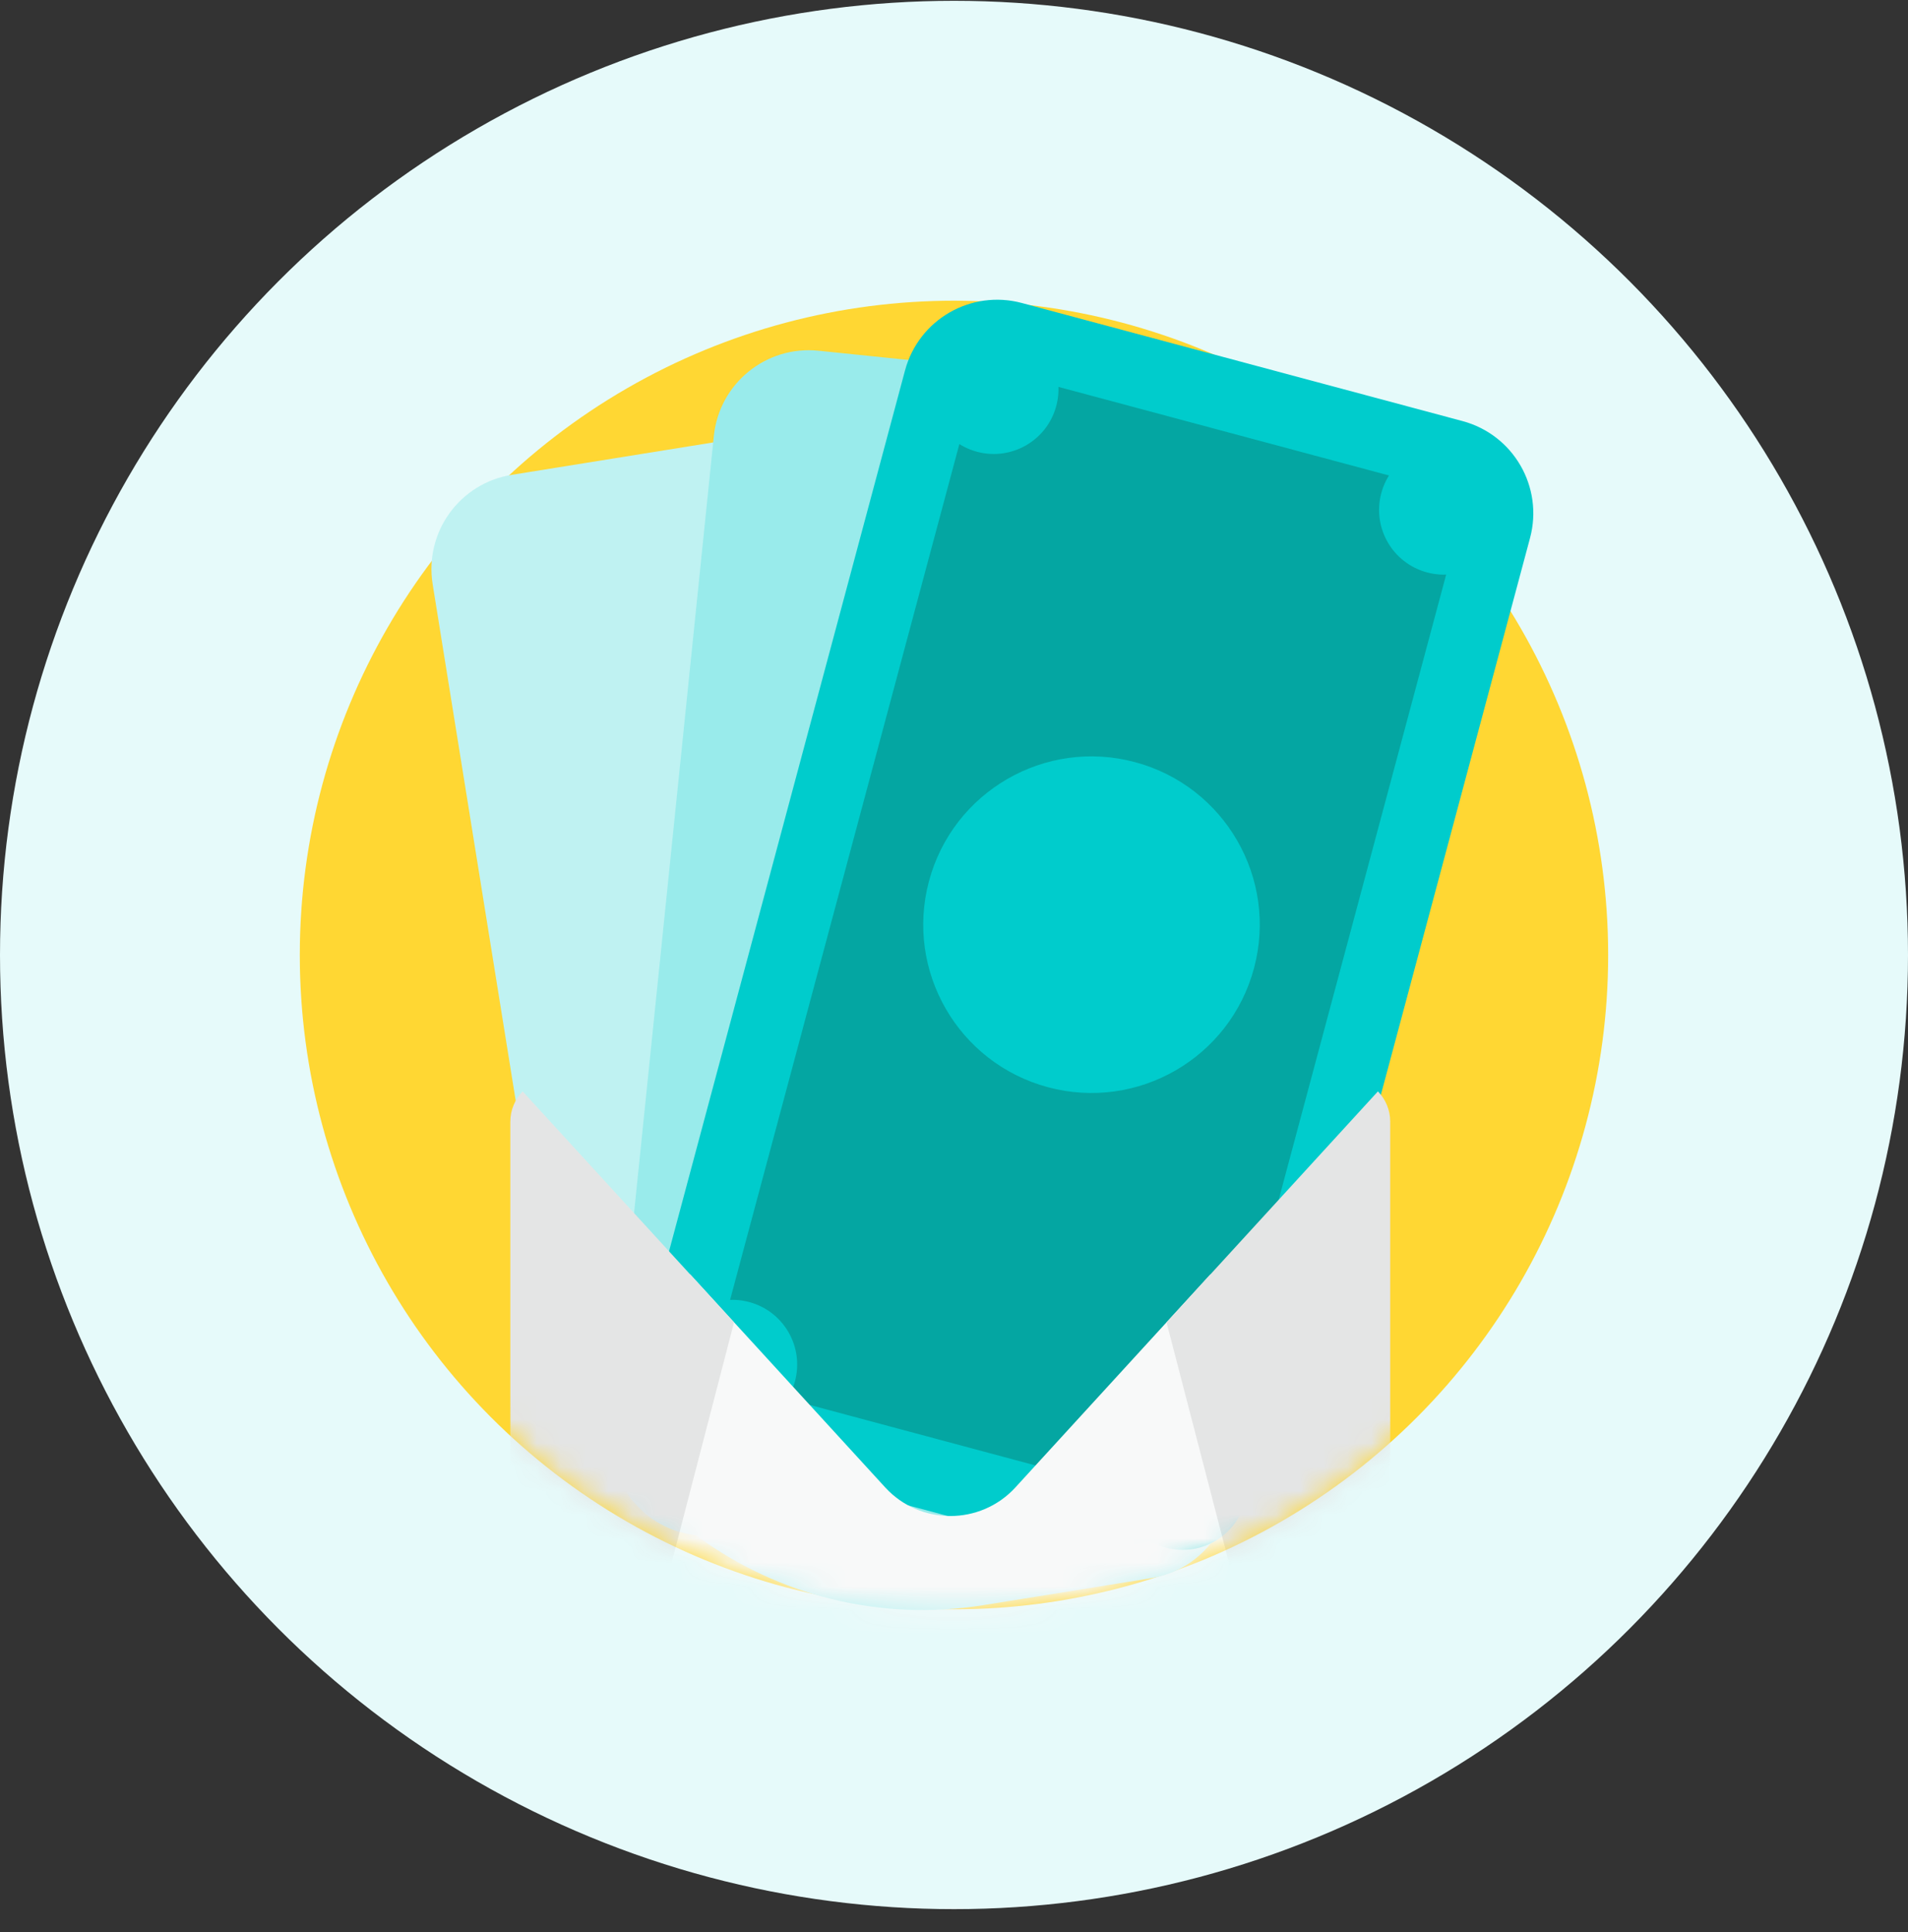
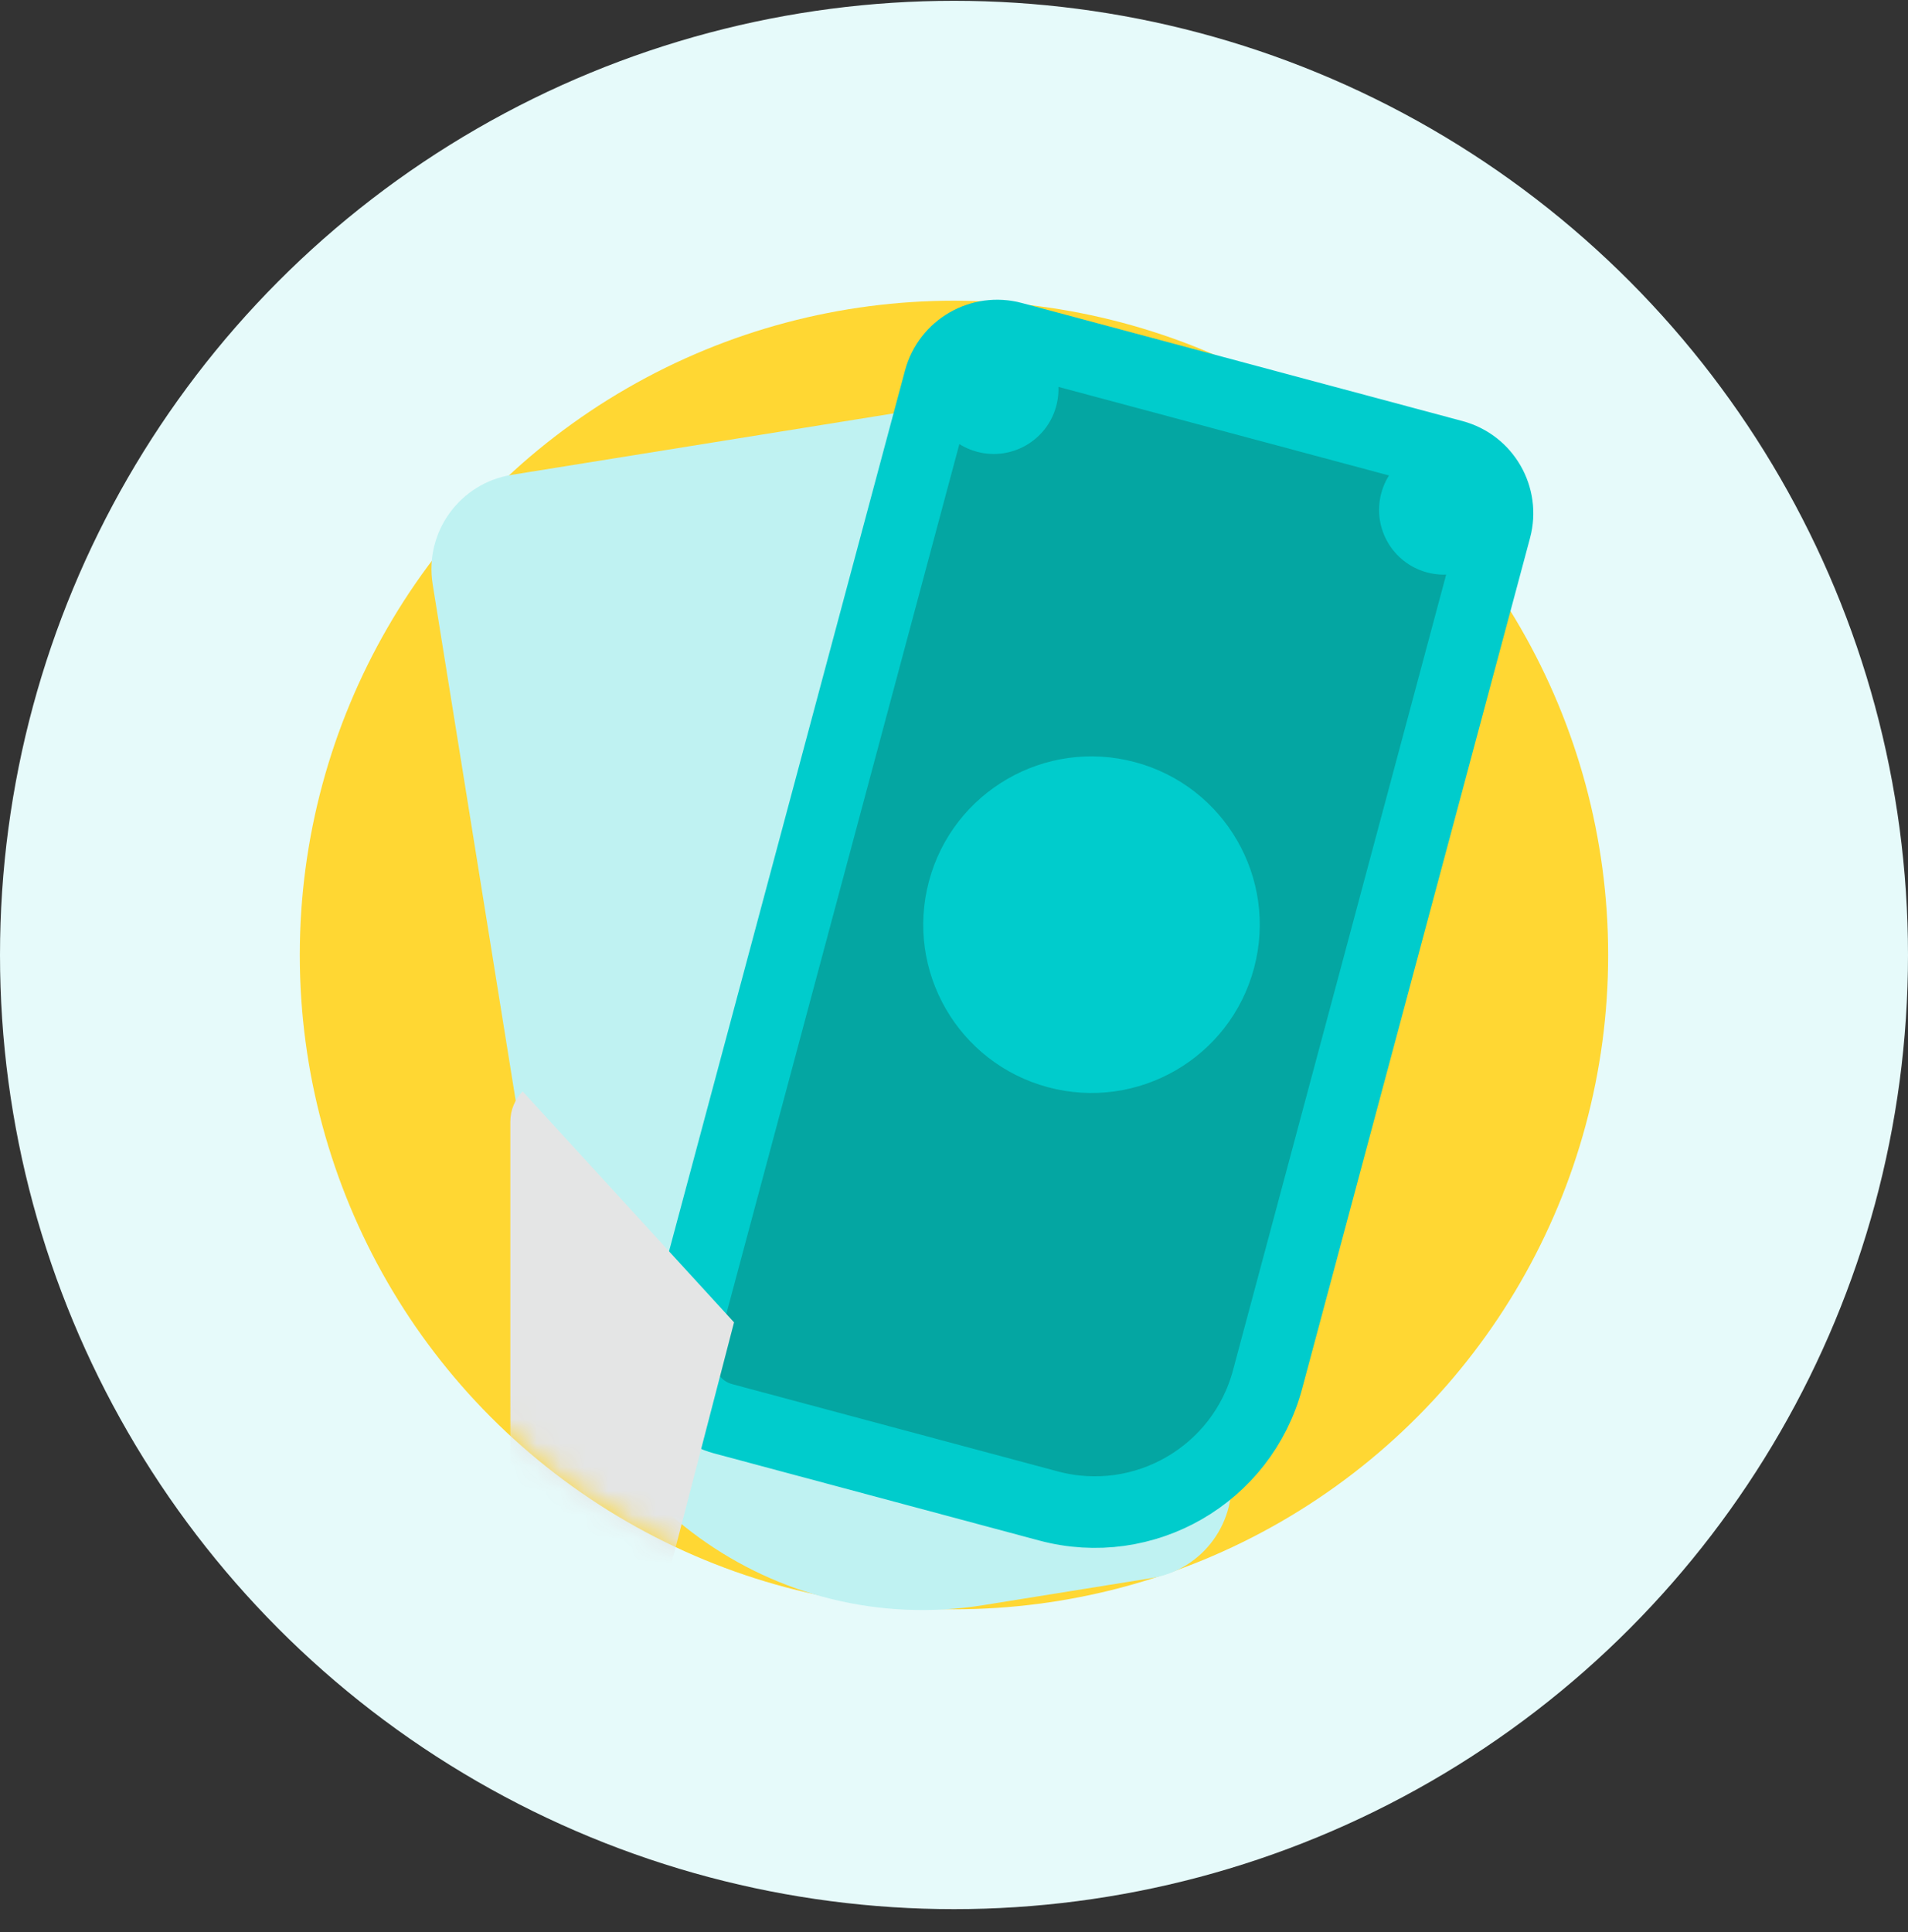
<svg xmlns="http://www.w3.org/2000/svg" width="80" height="81" viewBox="0 0 80 81" fill="none">
  <rect x="0" y="0" width="80" height="81" fill="#333333" stroke="none" />
  <circle cx="40" cy="40.034" r="40" fill="#E6FAFA" />
  <g clip-path="url(#clip0_11240_6476)">
    <circle cx="39.999" cy="40.035" r="27.429" fill="#FFD733" />
    <path d="M41.229 67.29C32.505 68.693 24.295 62.758 22.892 54.033L18.141 24.491C17.79 22.309 19.274 20.257 21.455 19.906L40.344 16.868C42.525 16.518 44.578 18.002 44.928 20.183L51.585 61.573C51.935 63.754 50.452 65.807 48.271 66.158L41.229 67.29Z" fill="#BFF2F2" />
-     <path d="M29.219 64.364C27.021 64.138 25.423 62.174 25.648 59.977L29.931 18.273C30.157 16.076 32.121 14.477 34.319 14.703L53.351 16.657C55.548 16.883 57.147 18.848 56.921 21.045L53.149 57.775C52.641 62.719 48.221 66.316 43.277 65.808L29.219 64.364Z" fill="#99EBEB" />
    <path d="M30.312 59.474C28.978 59.117 28.187 57.746 28.544 56.413L39.395 15.918C39.752 14.585 41.123 13.793 42.456 14.151L60.936 19.102C62.27 19.46 63.061 20.831 62.704 22.164L53.148 57.829C52.076 61.83 47.963 64.204 43.962 63.132L30.312 59.474Z" fill="#04A6A2" stroke="#00CCCC" stroke-width="3" />
-     <circle cx="30.711" cy="57.204" r="2.713" transform="rotate(-75 30.711 57.204)" fill="#00CCCC" />
    <circle cx="41.667" cy="16.318" r="2.713" transform="rotate(-75 41.667 16.318)" fill="#00CCCC" />
-     <circle cx="49.581" cy="62.261" r="2.713" transform="rotate(-75 49.581 62.261)" fill="#00CCCC" />
    <circle cx="60.536" cy="21.376" r="2.713" transform="rotate(-75 60.536 21.376)" fill="#00CCCC" />
    <circle cx="45.765" cy="38.764" r="7.054" transform="rotate(-75 45.765 38.764)" fill="#00CCCC" />
    <mask id="mask0_11240_6476" style="mask-type:alpha" maskUnits="userSpaceOnUse" x="12" y="12" width="56" height="56">
      <circle cx="39.999" cy="40.035" r="27.429" fill="#FF9566" />
    </mask>
    <g mask="url(#mask0_11240_6476)">
-       <path d="M53.578 53.429H50.745L42.575 62.354C41.111 63.953 38.579 63.953 37.115 62.354L28.945 53.429H26.112V73.395C30.12 75.802 34.819 77.188 39.845 77.188C44.87 77.188 49.569 75.802 53.578 73.395V53.429Z" fill="#F8F9F9" />
-       <path d="M48.911 55.434L53.577 73.399C55.283 72.375 56.863 71.165 58.29 69.799V47.021C58.29 46.528 58.093 46.082 57.775 45.752L48.911 55.434Z" fill="#E4E5E5" />
      <path d="M21.914 45.752C21.595 46.082 21.398 46.528 21.398 47.021V69.799C22.826 71.165 24.406 72.375 26.112 73.399L30.777 55.434L21.914 45.752Z" fill="#E4E5E5" />
    </g>
  </g>
  <defs>
    <clipPath id="clip0_11240_6476">
      <rect width="64" height="64" fill="white" transform="translate(8 8.034)" />
    </clipPath>
  </defs>
</svg>